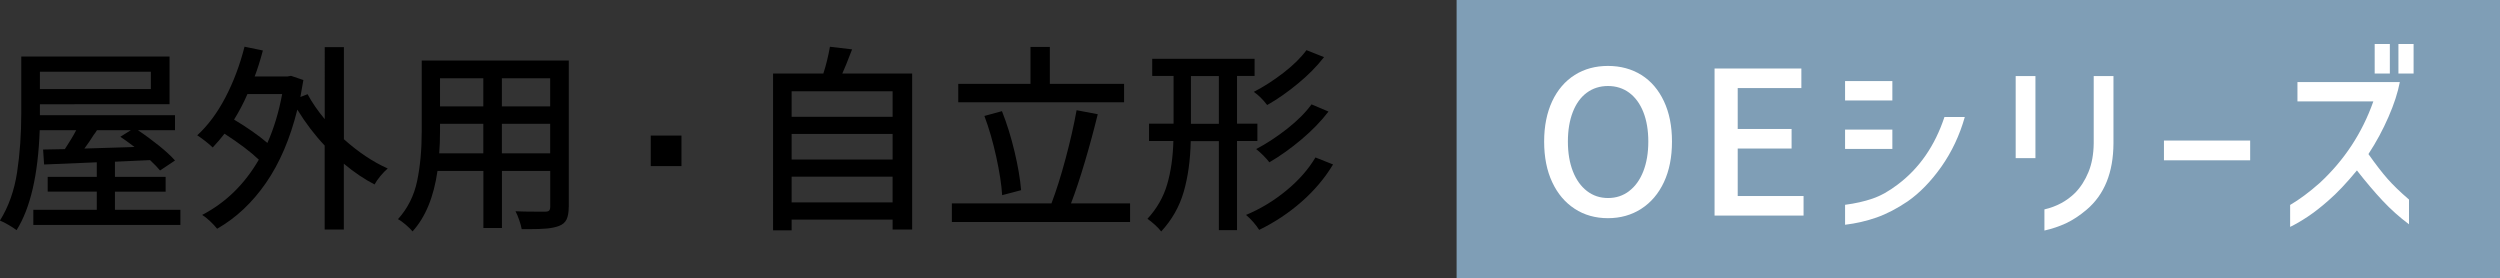
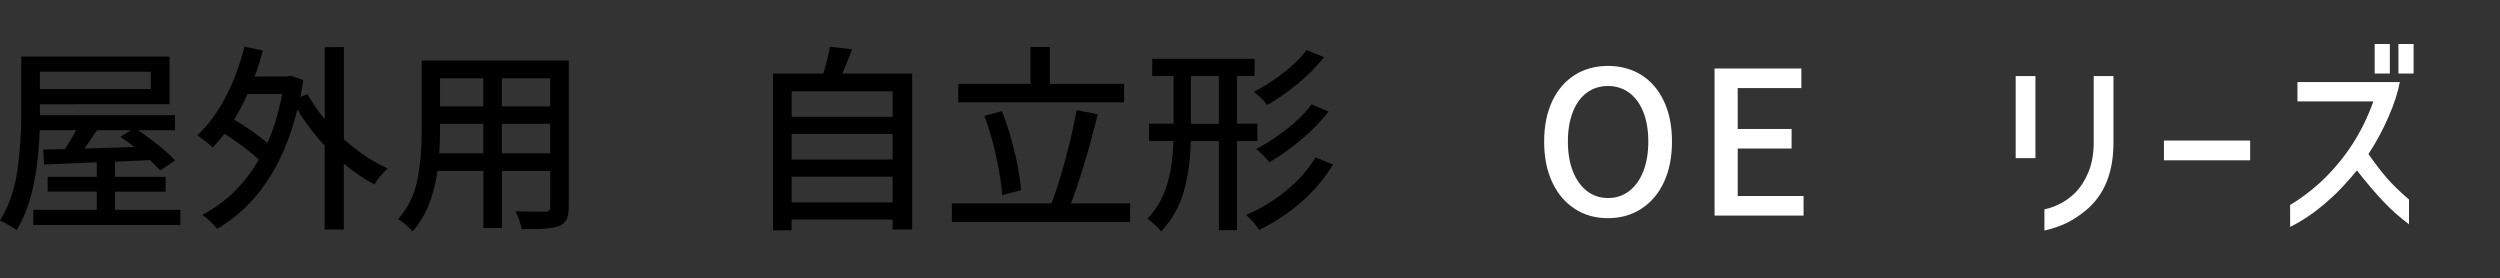
<svg xmlns="http://www.w3.org/2000/svg" id="_レイヤー_2" data-name="レイヤー 2" width="375.84" height="41.85" viewBox="0 0 375.84 41.85">
  <rect x="0" y="0" width="375.84" height="41.85" fill="#333333" stroke="none" />
  <defs>
    <style>
      .cls-1 {
        fill: #000;
      }

      .cls-1, .cls-2, .cls-3 {
        stroke-width: 0px;
      }

      .cls-2 {
        fill: #fff;
      }

      .cls-3 {
        fill: #7f9eb6;
      }
    </style>
  </defs>
  <g id="_レイヤー_1-2" data-name="レイヤー 1">
    <g>
-       <rect class="cls-3" x="218.98" y="0" width="156.86" height="41.85" />
      <g>
        <path class="cls-2" d="M236.74,31.39c-1.45-.94-2.58-2.27-3.39-4.01-.81-1.73-1.21-3.77-1.21-6.1s.41-4.34,1.21-6.06c.81-1.72,1.94-3.03,3.39-3.95,1.45-.91,3.11-1.36,5-1.36s3.57.46,5.02,1.36c1.45.91,2.58,2.23,3.39,3.95.81,1.72,1.21,3.74,1.21,6.06s-.4,4.38-1.21,6.1c-.81,1.73-1.95,3.07-3.41,4.01-1.46.94-3.13,1.41-5.01,1.41s-3.55-.47-5-1.41ZM244.92,28.72c.92-.7,1.63-1.69,2.13-2.97.5-1.28.75-2.77.75-4.47s-.25-3.18-.75-4.44c-.5-1.26-1.21-2.22-2.12-2.9-.91-.67-1.98-1.01-3.19-1.01s-2.29.34-3.19,1.01c-.91.67-1.61,1.64-2.1,2.9-.49,1.26-.74,2.74-.74,4.44s.25,3.19.75,4.47c.5,1.28,1.21,2.27,2.12,2.97.91.7,1.96,1.05,3.17,1.05s2.26-.35,3.18-1.05Z" />
        <path class="cls-2" d="M257.76,32.41V10.3h13.05v2.94h-9.57v6.15h8.1v2.94h-8.1v7.14h9.9v2.94h-13.38Z" />
-         <path class="cls-2" d="M277.38,12.19h7.11v2.91h-7.11v-2.91ZM295.38,17.59c-.78,2.76-1.96,5.25-3.52,7.47-1.57,2.22-3.27,3.96-5.08,5.22-1.6,1.08-3.16,1.89-4.67,2.42-1.51.53-3.09.89-4.73,1.09v-3c1.52-.2,2.9-.51,4.12-.93,1.23-.42,2.48-1.12,3.77-2.1,3.26-2.44,5.61-5.83,7.05-10.17h3.06ZM277.38,19.48h7.11v2.91h-7.11v-2.91Z" />
        <path class="cls-2" d="M303.03,11.44h2.97v12.33h-2.97v-12.33ZM307.35,31.48c1.82-.42,3.36-1.25,4.62-2.49.82-.84,1.49-1.88,2-3.12.51-1.24.77-2.68.79-4.32v-10.11h2.97v10.11c-.02,4.38-1.36,7.7-4.02,9.96-1.06.9-2.1,1.58-3.12,2.06-1.02.47-2.1.83-3.24,1.09v-3.18Z" />
        <path class="cls-2" d="M325.32,21.13h12.96v2.97h-12.96v-2.97Z" />
        <path class="cls-2" d="M345.39,15.25v-2.91h15.39c-.3,1.58-.87,3.33-1.7,5.23-.83,1.91-1.83,3.78-3.02,5.59,1.1,1.56,2.06,2.8,2.87,3.72.81.92,1.88,1.96,3.23,3.12v3.72c-1.42-1.06-2.74-2.24-3.96-3.54-1.22-1.3-2.51-2.82-3.87-4.56-1.58,1.92-3.01,3.43-4.29,4.53-1.06.94-2.1,1.75-3.1,2.42-1.01.67-1.9,1.18-2.65,1.54v-3.3c1.4-.82,2.88-1.92,4.44-3.3,3.7-3.42,6.39-7.51,8.07-12.27h-11.4ZM357,6.61h2.28v4.44h-2.28v-4.44ZM360.57,6.61h2.28v4.44h-2.28v-4.44Z" />
      </g>
      <g>
        <path class="cls-1" d="M27.12,31.54v2.28H5.01v-2.28h9.54v-2.73h-7.38v-2.22h7.38v-2.19l-7.92.33-.15-2.25c.58,0,1.67-.02,3.27-.06.7-1.06,1.27-2.01,1.71-2.85h-5.49c-.24,6.72-1.4,11.73-3.48,15.03-.28-.22-.68-.48-1.19-.78-.51-.3-.95-.52-1.31-.66,1.3-2.08,2.16-4.5,2.58-7.26s.63-5.75.63-8.97v-8.43h22.29v7.17H6v1.65h20.31v2.25h-5.58c1.08.72,2.13,1.5,3.17,2.33,1.03.83,1.83,1.57,2.41,2.23l-2.25,1.5c-.32-.4-.82-.92-1.5-1.56l-5.28.24v2.28h7.62v2.22h-7.62v2.73h9.84ZM22.68,10.78H6v2.61h16.68v-2.61ZM14.58,19.57c-.2.32-.36.55-.48.69-.38.62-.85,1.31-1.41,2.07l6.9-.21c.14-.02.35-.03.63-.03-.96-.72-1.67-1.23-2.13-1.53l1.59-.99h-5.1Z" />
        <path class="cls-1" d="M51.69,20.92c2.16,1.94,4.36,3.41,6.6,4.41-.34.28-.7.66-1.09,1.12-.39.47-.69.9-.89,1.28-1.52-.78-3.06-1.82-4.62-3.12v9.9h-2.88v-12.63c-1.48-1.56-2.85-3.36-4.11-5.4-1.08,4.36-2.65,8.03-4.71,11.01-2.06,2.98-4.51,5.28-7.35,6.9-.26-.34-.62-.73-1.08-1.16-.46-.43-.85-.73-1.17-.92,3.54-1.84,6.38-4.61,8.52-8.31-1.24-1.18-2.96-2.48-5.16-3.9-.54.7-1.13,1.39-1.77,2.07-.26-.26-.64-.58-1.12-.96-.49-.38-.9-.67-1.21-.87,1.6-1.46,3.01-3.35,4.23-5.68,1.22-2.33,2.18-4.88,2.88-7.64l2.76.57c-.4,1.5-.81,2.8-1.23,3.9h4.95l.51-.09,1.86.63-.45,2.55,1.08-.42c.68,1.26,1.54,2.51,2.58,3.75V7.09h2.88v13.83ZM37.2,14.14c-.56,1.3-1.23,2.58-2.01,3.84,2,1.2,3.67,2.37,5.01,3.51.98-2.2,1.72-4.65,2.22-7.35h-5.22Z" />
        <path class="cls-1" d="M85.5,31.09c0,.82-.11,1.45-.33,1.91-.22.45-.6.77-1.14.97-.46.18-1.05.3-1.75.38-.71.07-1.64.1-2.77.1h-1.08c-.06-.36-.18-.81-.36-1.33-.18-.53-.37-.98-.57-1.36.76.04,1.83.06,3.21.06h1.26c.28,0,.47-.05.58-.16.11-.11.17-.3.17-.59v-5.37h-7.26v8.58h-2.79v-8.58h-6.9c-.56,3.92-1.81,6.95-3.75,9.09-.22-.28-.56-.61-1.02-1.01-.46-.39-.85-.67-1.17-.83,1.46-1.62,2.42-3.53,2.88-5.73.46-2.2.69-4.68.69-7.44v-10.68h22.11v21.99ZM72.66,23.05v-4.44h-6.51v1.2c0,1.18-.04,2.26-.12,3.24h6.63ZM72.66,11.77h-6.51v4.23h6.51v-4.23ZM82.71,16v-4.23h-7.26v4.23h7.26ZM75.45,23.05h7.26v-4.44h-7.26v4.44Z" />
-         <path class="cls-1" d="M97.83,20.38h4.62v4.59h-4.62v-4.59Z" />
+         <path class="cls-1" d="M97.83,20.38h4.62h-4.62v-4.59Z" />
        <path class="cls-1" d="M137.13,11.05v23.46h-2.94v-1.5h-15.18v1.62h-2.79V11.05h7.56c.4-1.22.73-2.56.99-4.02l3.33.39c-.68,1.78-1.17,2.99-1.47,3.63h10.5ZM134.19,13.72h-15.18v3.84h15.18v-3.84ZM134.19,20.14h-15.18v3.84h15.18v-3.84ZM119.01,30.43h15.18v-3.87h-15.18v3.87Z" />
        <path class="cls-1" d="M169.89,30.58v2.79h-26.79v-2.79h14.97c.72-1.88,1.43-4.13,2.13-6.75.7-2.62,1.25-5.04,1.65-7.26l3.18.6c-.56,2.3-1.2,4.67-1.92,7.1-.72,2.43-1.42,4.54-2.1,6.31h8.88ZM168.99,12.61v2.76h-24.93v-2.76h10.86v-5.55h2.91v5.55h11.16ZM150.66,29.35c-.1-1.62-.4-3.54-.89-5.78-.49-2.23-1.08-4.28-1.78-6.14l2.64-.72c.74,1.86,1.37,3.89,1.89,6.07.52,2.19.85,4.12.99,5.81l-2.85.75Z" />
        <path class="cls-1" d="M185.97,21.22v13.38h-2.73v-13.38h-4.23c-.06,2.84-.41,5.38-1.05,7.6-.64,2.23-1.77,4.22-3.39,5.98-.2-.28-.52-.61-.95-1.01-.43-.39-.81-.69-1.12-.89,1.42-1.54,2.41-3.27,2.97-5.19.56-1.92.87-4.09.93-6.51h-3.66v-2.61h3.69v-7.17h-3.21v-2.58h15.39v2.58h-2.64v7.17h3.06v2.61h-3.06ZM179.04,18.61h4.2v-7.17h-4.2v7.17ZM200.4,24.73c-1.24,2.06-2.83,3.94-4.75,5.62-1.93,1.69-4.05,3.09-6.35,4.21-.22-.36-.52-.75-.88-1.17-.37-.42-.73-.78-1.1-1.08,2.16-.9,4.17-2.11,6.04-3.65,1.87-1.53,3.33-3.19,4.4-4.99l2.64,1.05ZM199.05,8.59c-1.08,1.38-2.38,2.71-3.92,3.97-1.53,1.27-3.07,2.35-4.63,3.23-.64-.84-1.31-1.5-2.01-1.98,1.48-.76,2.96-1.71,4.44-2.85,1.48-1.14,2.64-2.28,3.48-3.42l2.64,1.05ZM199.71,16.78c-1.1,1.44-2.45,2.83-4.05,4.18-1.6,1.35-3.21,2.5-4.83,3.44-.24-.32-.55-.66-.92-1.04-.37-.37-.73-.68-1.06-.95,1.56-.82,3.11-1.84,4.67-3.06,1.55-1.22,2.76-2.44,3.65-3.66l2.55,1.08Z" />
      </g>
    </g>
  </g>
</svg>